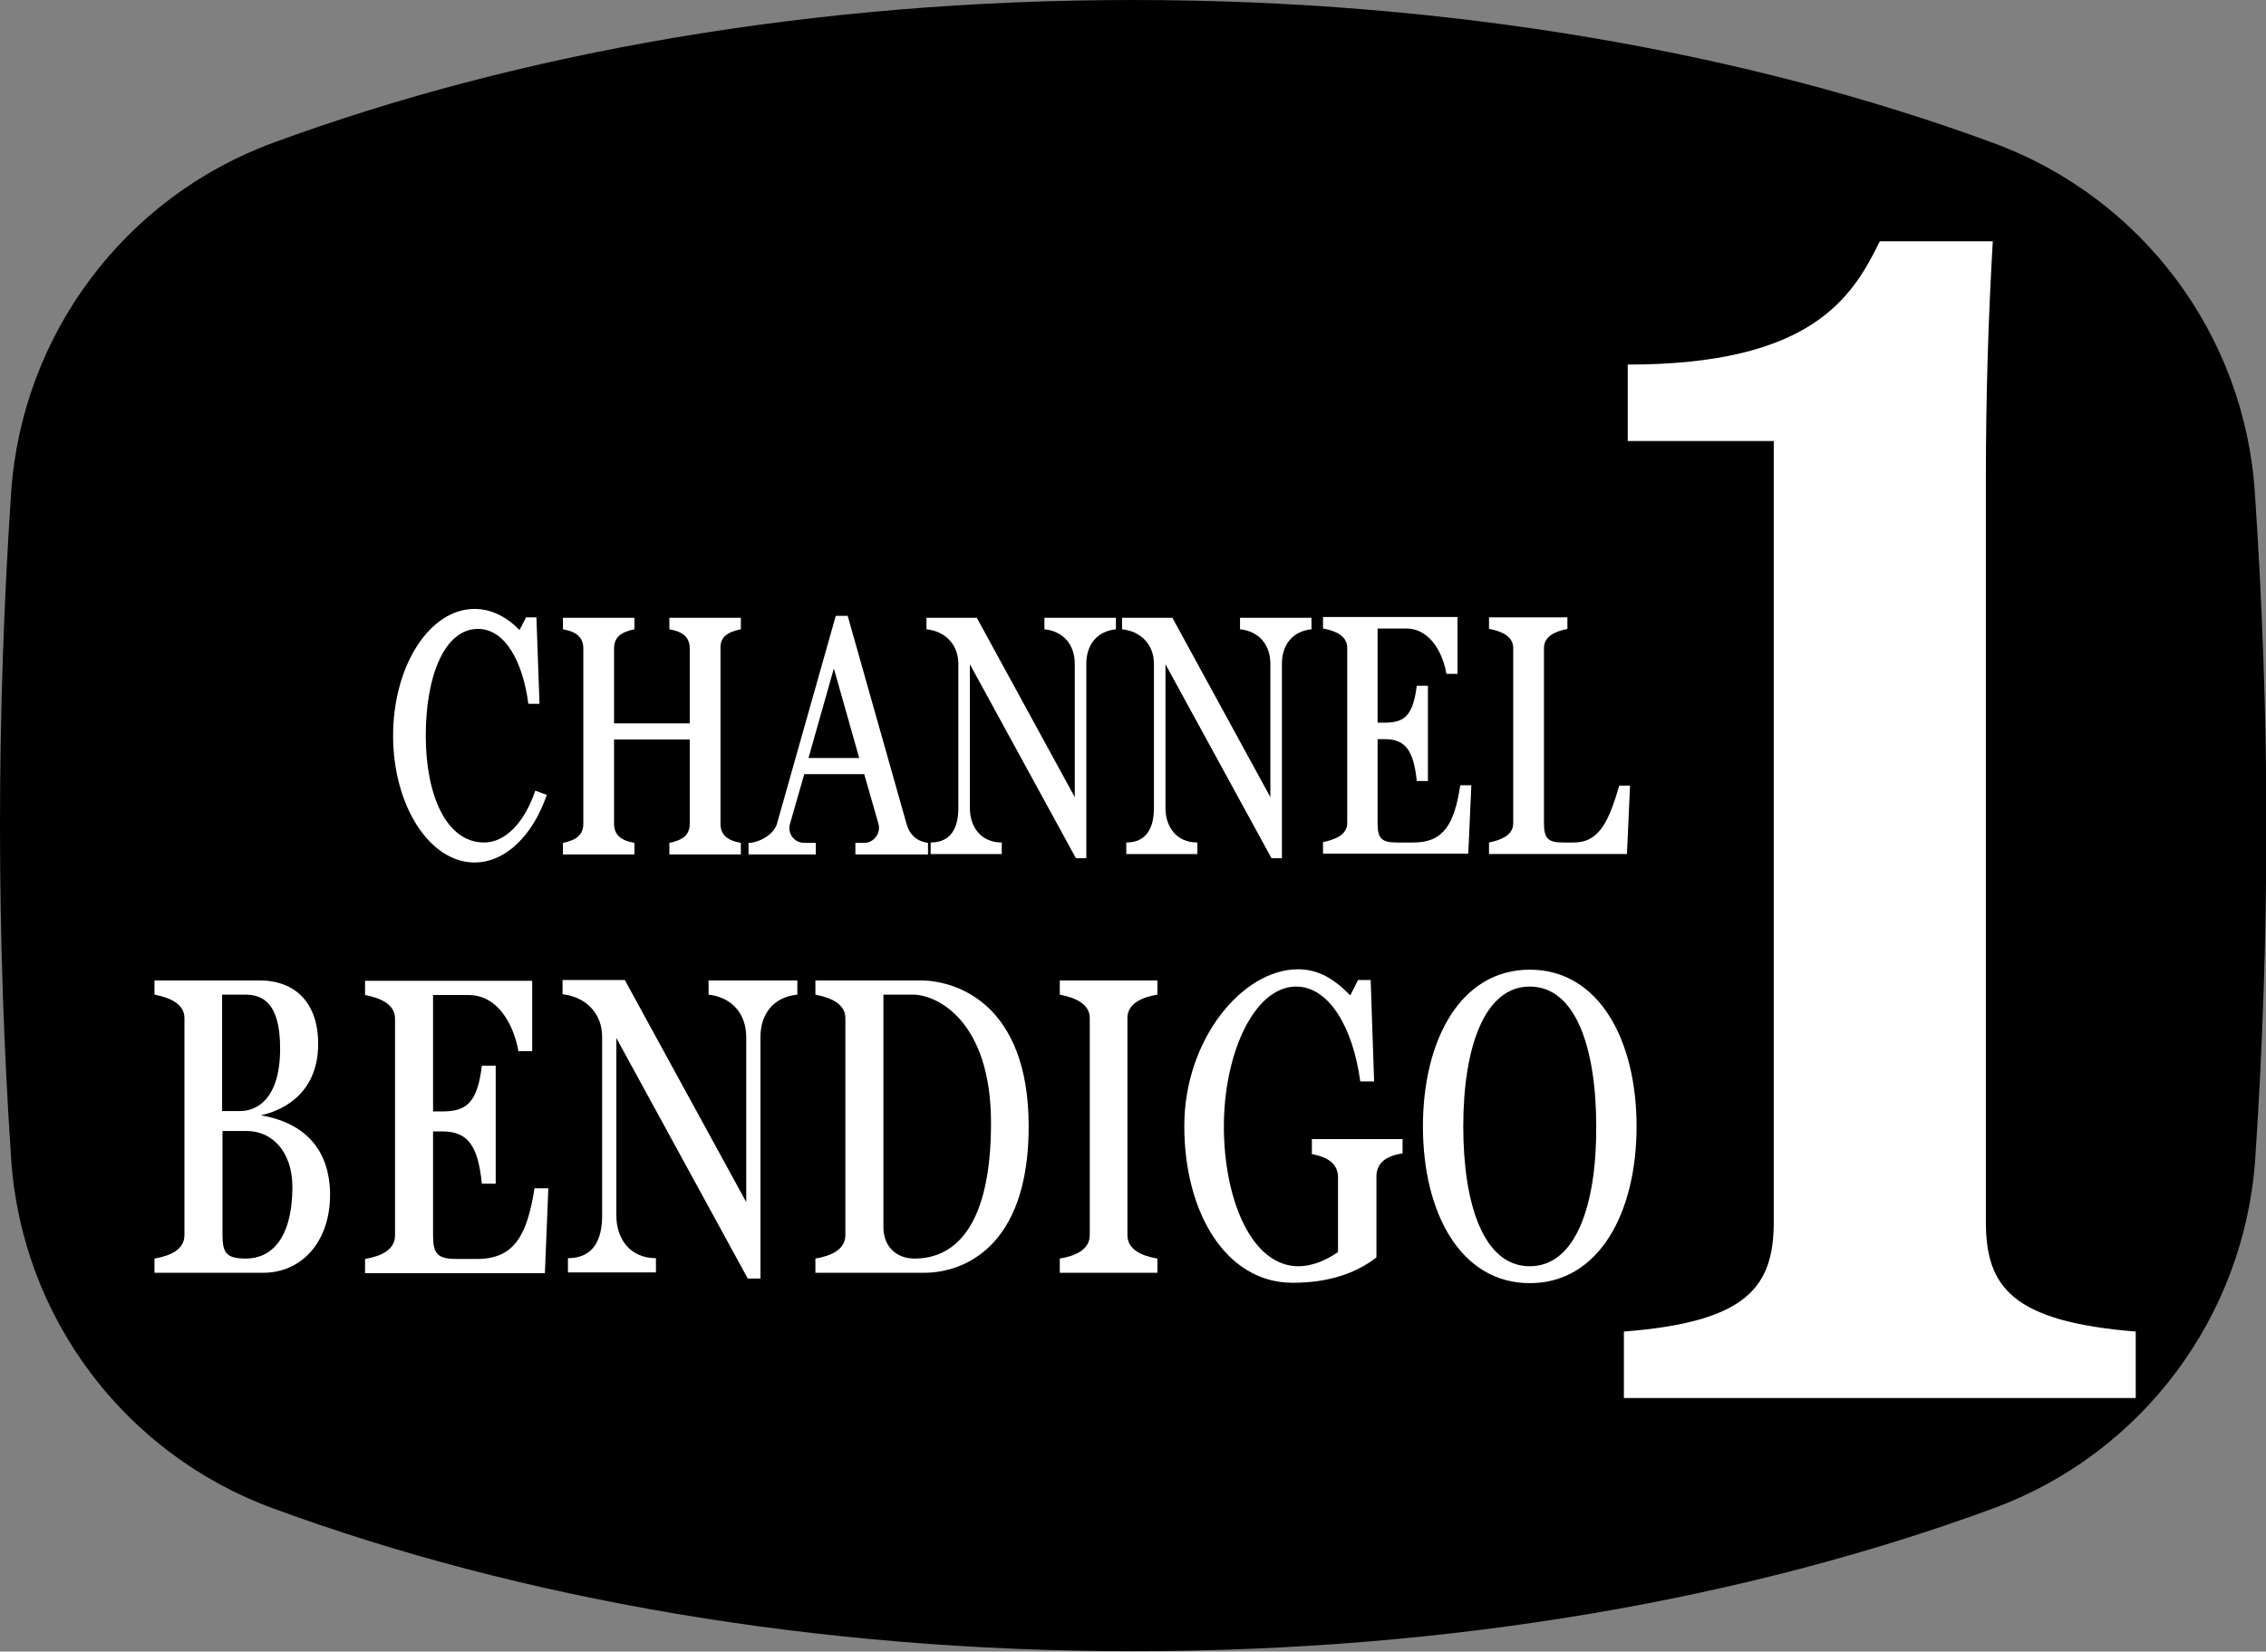
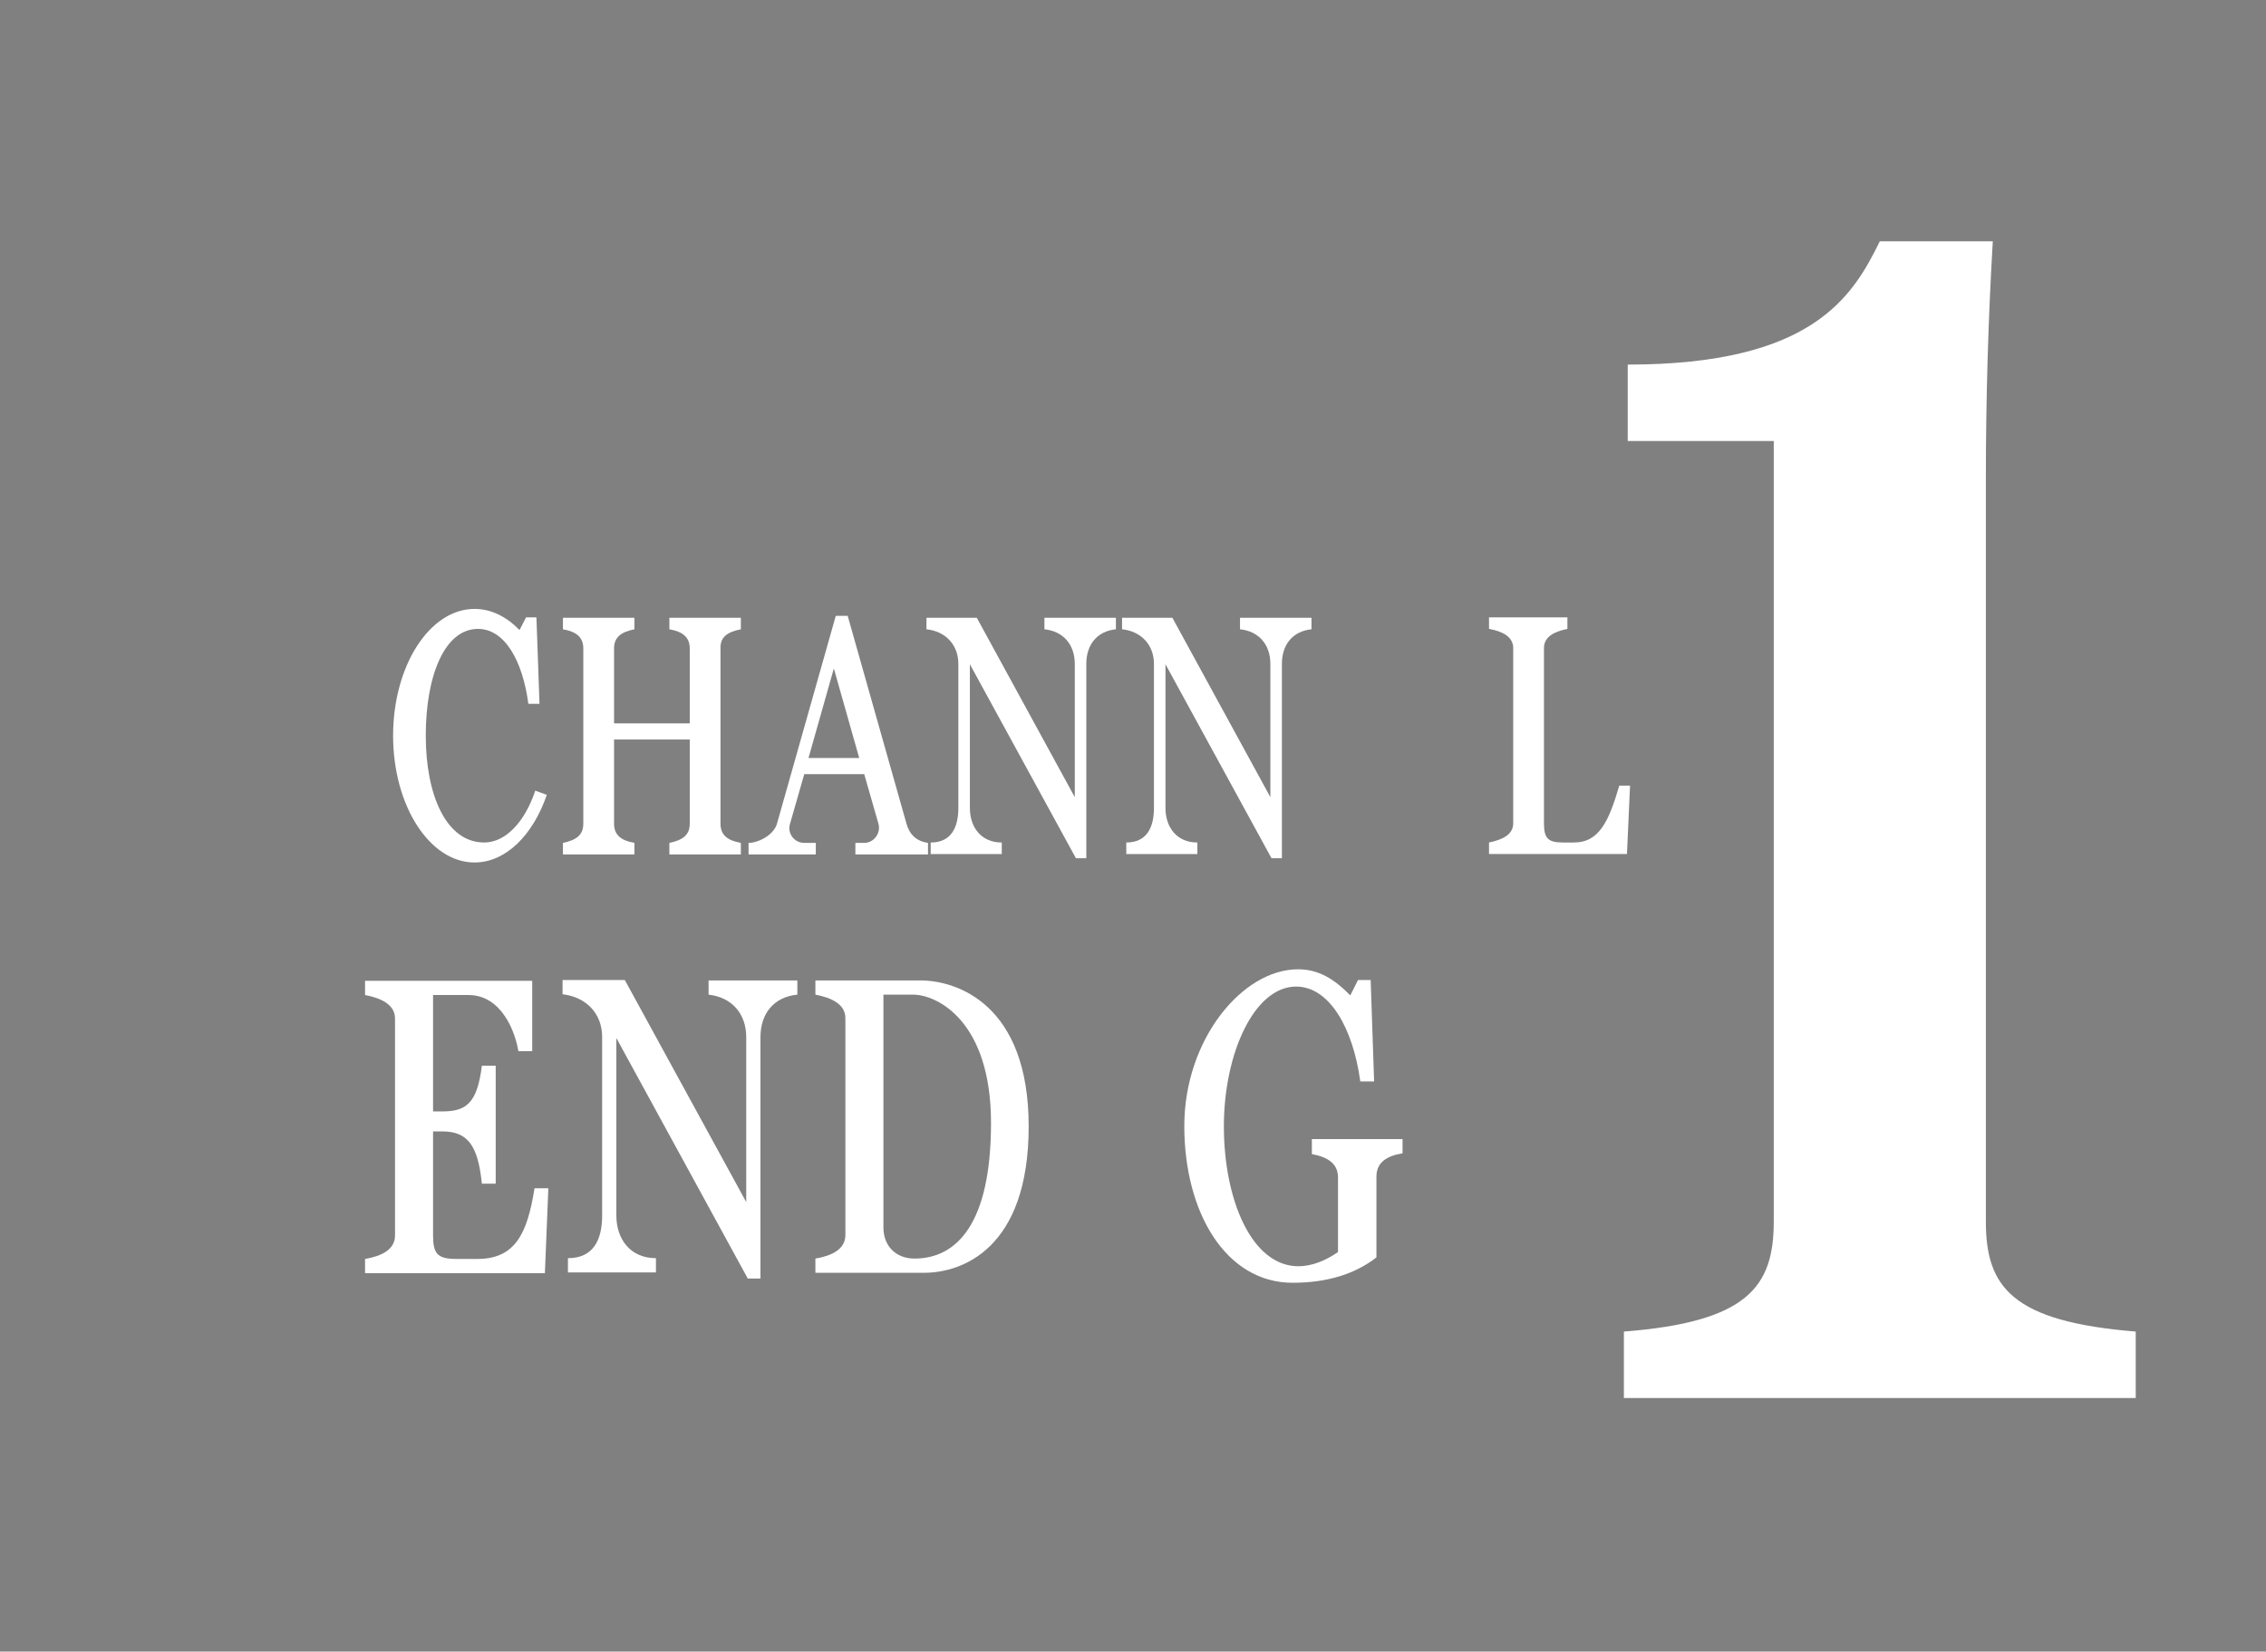
<svg xmlns="http://www.w3.org/2000/svg" version="1.1" id="Layer_1" x="0px" y="0px" viewBox="0 0 589.7 429.9" style="enable-background:new 0 0 589.7 429.9;" xml:space="preserve">
  <rect x="0" y="0" width="589.7" height="429.9" fill="#808080" stroke="none" />
  <style type="text/css">
	.st0{fill:#FFFFFF;}
</style>
-   <path d="M586.8,128.2c-2.7-41.1-29.4-76.8-68.1-91C454.9,13.7,377.8,0,294.8,0S134.7,13.7,71,37.2c-38.6,14.2-65.3,49.9-68.1,91  C1,156.6,0,185.5,0,214.9s1,58.4,2.9,86.7c2.7,41.1,29.4,76.8,68.1,91c63.8,23.5,140.8,37.2,223.9,37.2s160.1-13.7,223.9-37.2  c38.6-14.2,65.3-49.9,68.1-91c1.9-28.3,2.9-57.3,2.9-86.7S588.7,156.6,586.8,128.2z" />
  <g>
    <path class="st0" d="M139.3,205.8c-2.7,8.1-7.7,13.5-13.3,13.5c-9.9,0-15.2-12.4-15.2-27.8s4.8-27.8,13.6-27.8   c6.9,0,11.6,8.2,13.1,19.5h2.9l-0.8-22.5h-2.7l-1.7,3.3c-3.4-3.5-7.4-5.5-11.7-5.5c-11.7,0-21.2,14.8-21.2,33   c0,18.2,9.5,33,21.2,33c8.1,0,15.2-7.1,18.8-17.6L139.3,205.8z" />
    <path class="st0" d="M192.8,163.8v-3h-18.6v3c3.4,0.6,5.3,2,5.3,5v19.5h-19.7v-19.5c0-3,1.9-4.3,5.3-5v-3h-18.6v3   c3.4,0.6,5.3,2,5.3,5v45.6c0,3-1.9,4.3-5.3,5v3h18.6v-3c-3.4-0.6-5.3-2-5.3-5v-21.9h19.7v21.9c0,3-1.9,4.3-5.3,5v3h18.6v-3   c-3.4-0.6-5.3-2-5.3-5v-45.6C187.4,165.8,189.3,164.5,192.8,163.8z" />
    <path class="st0" d="M235.9,214.4l-15.3-54.1h-3.1l-15.3,54.1c-0.8,2.9-4.8,5-7.4,5v3h17.5v-3h-3c-2.6,0-4.5-2.5-3.7-5l3.7-12.9   h15.6l3.7,12.9c0.7,2.5-1.2,5-3.7,5h-2.3v3h18.9v-3C238.6,219,236.7,217.3,235.9,214.4z M210.4,197.3L217,174l6.6,23.3H210.4z" />
    <path class="st0" d="M252.4,172.9l27.6,50.5h2.7v-50.6c0-5,2.8-8.5,7.7-9v-3h-18.6v3c4.9,0.5,7.9,4,7.9,9v34.7l-25.5-46.7h-13.1v3   c4.9,0.5,8.3,4,8.3,9v37.5c0,5-1.8,9-7.2,9v3h9.2h9.3v-3c-5.4,0-8.3-4-8.3-9V172.9z" />
    <path class="st0" d="M303.3,172.9l27.6,50.5h2.7v-50.6c0-5,2.8-8.5,7.7-9v-3h-18.6v3c4.9,0.5,7.9,4,7.9,9v34.7l-25.5-46.7H292v3   c4.9,0.5,8.3,4,8.3,9v37.5c0,5-1.8,9-7.2,9v3h9.2h9.3v-3c-5.4,0-8.3-4-8.3-9V172.9z" />
-     <path class="st0" d="M380,204.5c-1.5,9.8-4.2,14.8-12.1,14.8h-4.4c-3.9,0-5-1-5-5v-21.9h1.9c5.5,0,7.5,3.2,8.3,10.9h2.9v-24.8h-2.9   c-1,7.9-3.3,9.6-8.3,9.6h-1.9v-24.5h7.4c7,0,9.9,7.8,10.5,11.8h2.9v-14.8h-35v3c3.4,0.6,6.3,2,6.3,5v45.6c0,3-2.9,4.3-6.3,5v3h37.8   l0.8-17.8H380z" />
    <path class="st0" d="M421.4,204.5c-2.7,9.2-5.2,14.8-11.8,14.8h-2.8c-3.9,0-5-1-5-5v-45.6c0-3,2.7-4.3,6.1-5v-3h-20.4v3   c3.4,0.6,6.3,2,6.3,5v45.6c0,3-2.9,4.3-6.3,5v3h35.9l0.8-17.8H421.4z" />
  </g>
  <path class="st0" d="M516.8,318l0-193.6c0-20.5,0.6-41.1,1.8-61.6l-29.4,0c-7.1,14.5-17.6,32.1-65.6,32.1v19.9h38V318  c0,17-6.9,26.1-39,28.6v17.3h133.2v-17.3C523.6,344,516.8,335,516.8,318z" />
  <g>
-     <path class="st0" d="M67.9,290.3c4.3-0.9,14.9-4.7,14.9-18.6c0-10.6-5.9-16.5-15.3-16.5H40.2v3.7c4.2,0.8,7.8,2.5,7.8,6.1v56.5   c0,3.7-3.6,5.4-7.8,6.1v3.7h28.3c9.8,0,17.4-7.8,17.4-20.4C85.8,298.8,78.9,292.2,67.9,290.3z M57.8,258.9h6c4.6,0,9.1,2.2,9.1,14   c0,13.1-6,16.3-10.4,16.3h-4.7V258.9z M64,327.6c-4.9,0-6.1-1.3-6.1-6.1v-27.1h6.4c6.2,0,11.8,5,11.8,14.7   C76,322.7,70.4,327.6,64,327.6z" />
    <path class="st0" d="M139.1,309.3c-1.9,12.1-5.2,18.4-14.9,18.4h-5.4c-4.9,0-6.1-1.3-6.1-6.1v-27.1h2.4c6.8,0,9.3,3.9,10.3,13.6   h3.6v-30.7h-3.6c-1.2,9.8-4.1,11.9-10.3,11.9h-2.4v-30.3h9.2c8.7,0,12.2,9.7,13,14.6h3.6v-18.3H95v3.7c4.2,0.8,7.8,2.5,7.8,6.1   v56.5c0,3.7-3.6,5.4-7.8,6.1v3.7h46.8l0.9-22.1H139.1z" />
    <path class="st0" d="M160.4,270.2l34.2,62.6h3.3V270c0-6.2,3.5-10.5,9.6-11.1v-3.7h-23.1v3.7c6.1,0.7,9.8,5,9.8,11.1v42.9   l-31.6-57.8h-16.2v3.7c6.1,0.7,10.3,5,10.3,11.1v46.5c0,6.2-2.2,11.1-8.9,11.1v3.7h11.4h11.5v-3.7c-6.7,0-10.3-5-10.3-11.1V270.2z" />
    <path class="st0" d="M239.5,255.2h-27.3v3.7c4.2,0.8,7.8,2.5,7.8,6.1v56.5c0,3.7-3.6,5.4-7.8,6.1v3.7h28.3   c9.8,0,27.2-6.2,27.2-38.1S248.9,255.2,239.5,255.2z M238,327.6c-4.9,0-8.1-3.3-8.1-8.1v-60.6h7.7c6.3,0,20.3,6.9,20.3,33.4   S248.8,327.6,238,327.6z" />
-     <path class="st0" d="M293.4,321.5l0-56.5c0-3.7,3.6-5.4,7.8-6.1v-3.7h-25.4v3.7c4.2,0.8,7.8,2.5,7.8,6.1v56.5   c0,3.7-3.6,5.4-7.8,6.1v3.7h25.4v-3.7C297,326.9,293.4,325.2,293.4,321.5z" />
    <path class="st0" d="M341.4,296.7v3.7c4.2,0.8,6.8,2.5,6.8,6.1v19.4c-3.3,2.3-6.9,3.7-10.3,3.7c-12.2,0-19.4-17.4-19.4-36.4   s7.9-36.4,18.8-36.4c8.6,0,14.8,10.7,16.7,24.7h3.6l-0.9-26.4h-3.3l-2,4c-4.2-4.3-8.3-6.8-13.6-6.8c-14.5,0-29.6,18.3-29.6,40.8   c0,22.5,10.8,40.8,28.2,40.8c9.2,0,16.4-2.4,21.8-6.6v-21c0-3.7,2.6-5.4,6.8-6.1v-3.7H341.4z" />
-     <path class="st0" d="M398.1,252.4c-18,0-27.8,18.3-27.8,40.8s9.8,40.8,27.8,40.8s27.8-18.3,27.8-40.8S416.1,252.4,398.1,252.4z    M398.1,329.6c-12.1,0-17.3-16.3-17.3-36.4c0-20.1,5.3-36.4,17.3-36.4c12.1,0,17.3,16.3,17.3,36.4   C415.5,313.4,410.2,329.6,398.1,329.6z" />
  </g>
</svg>